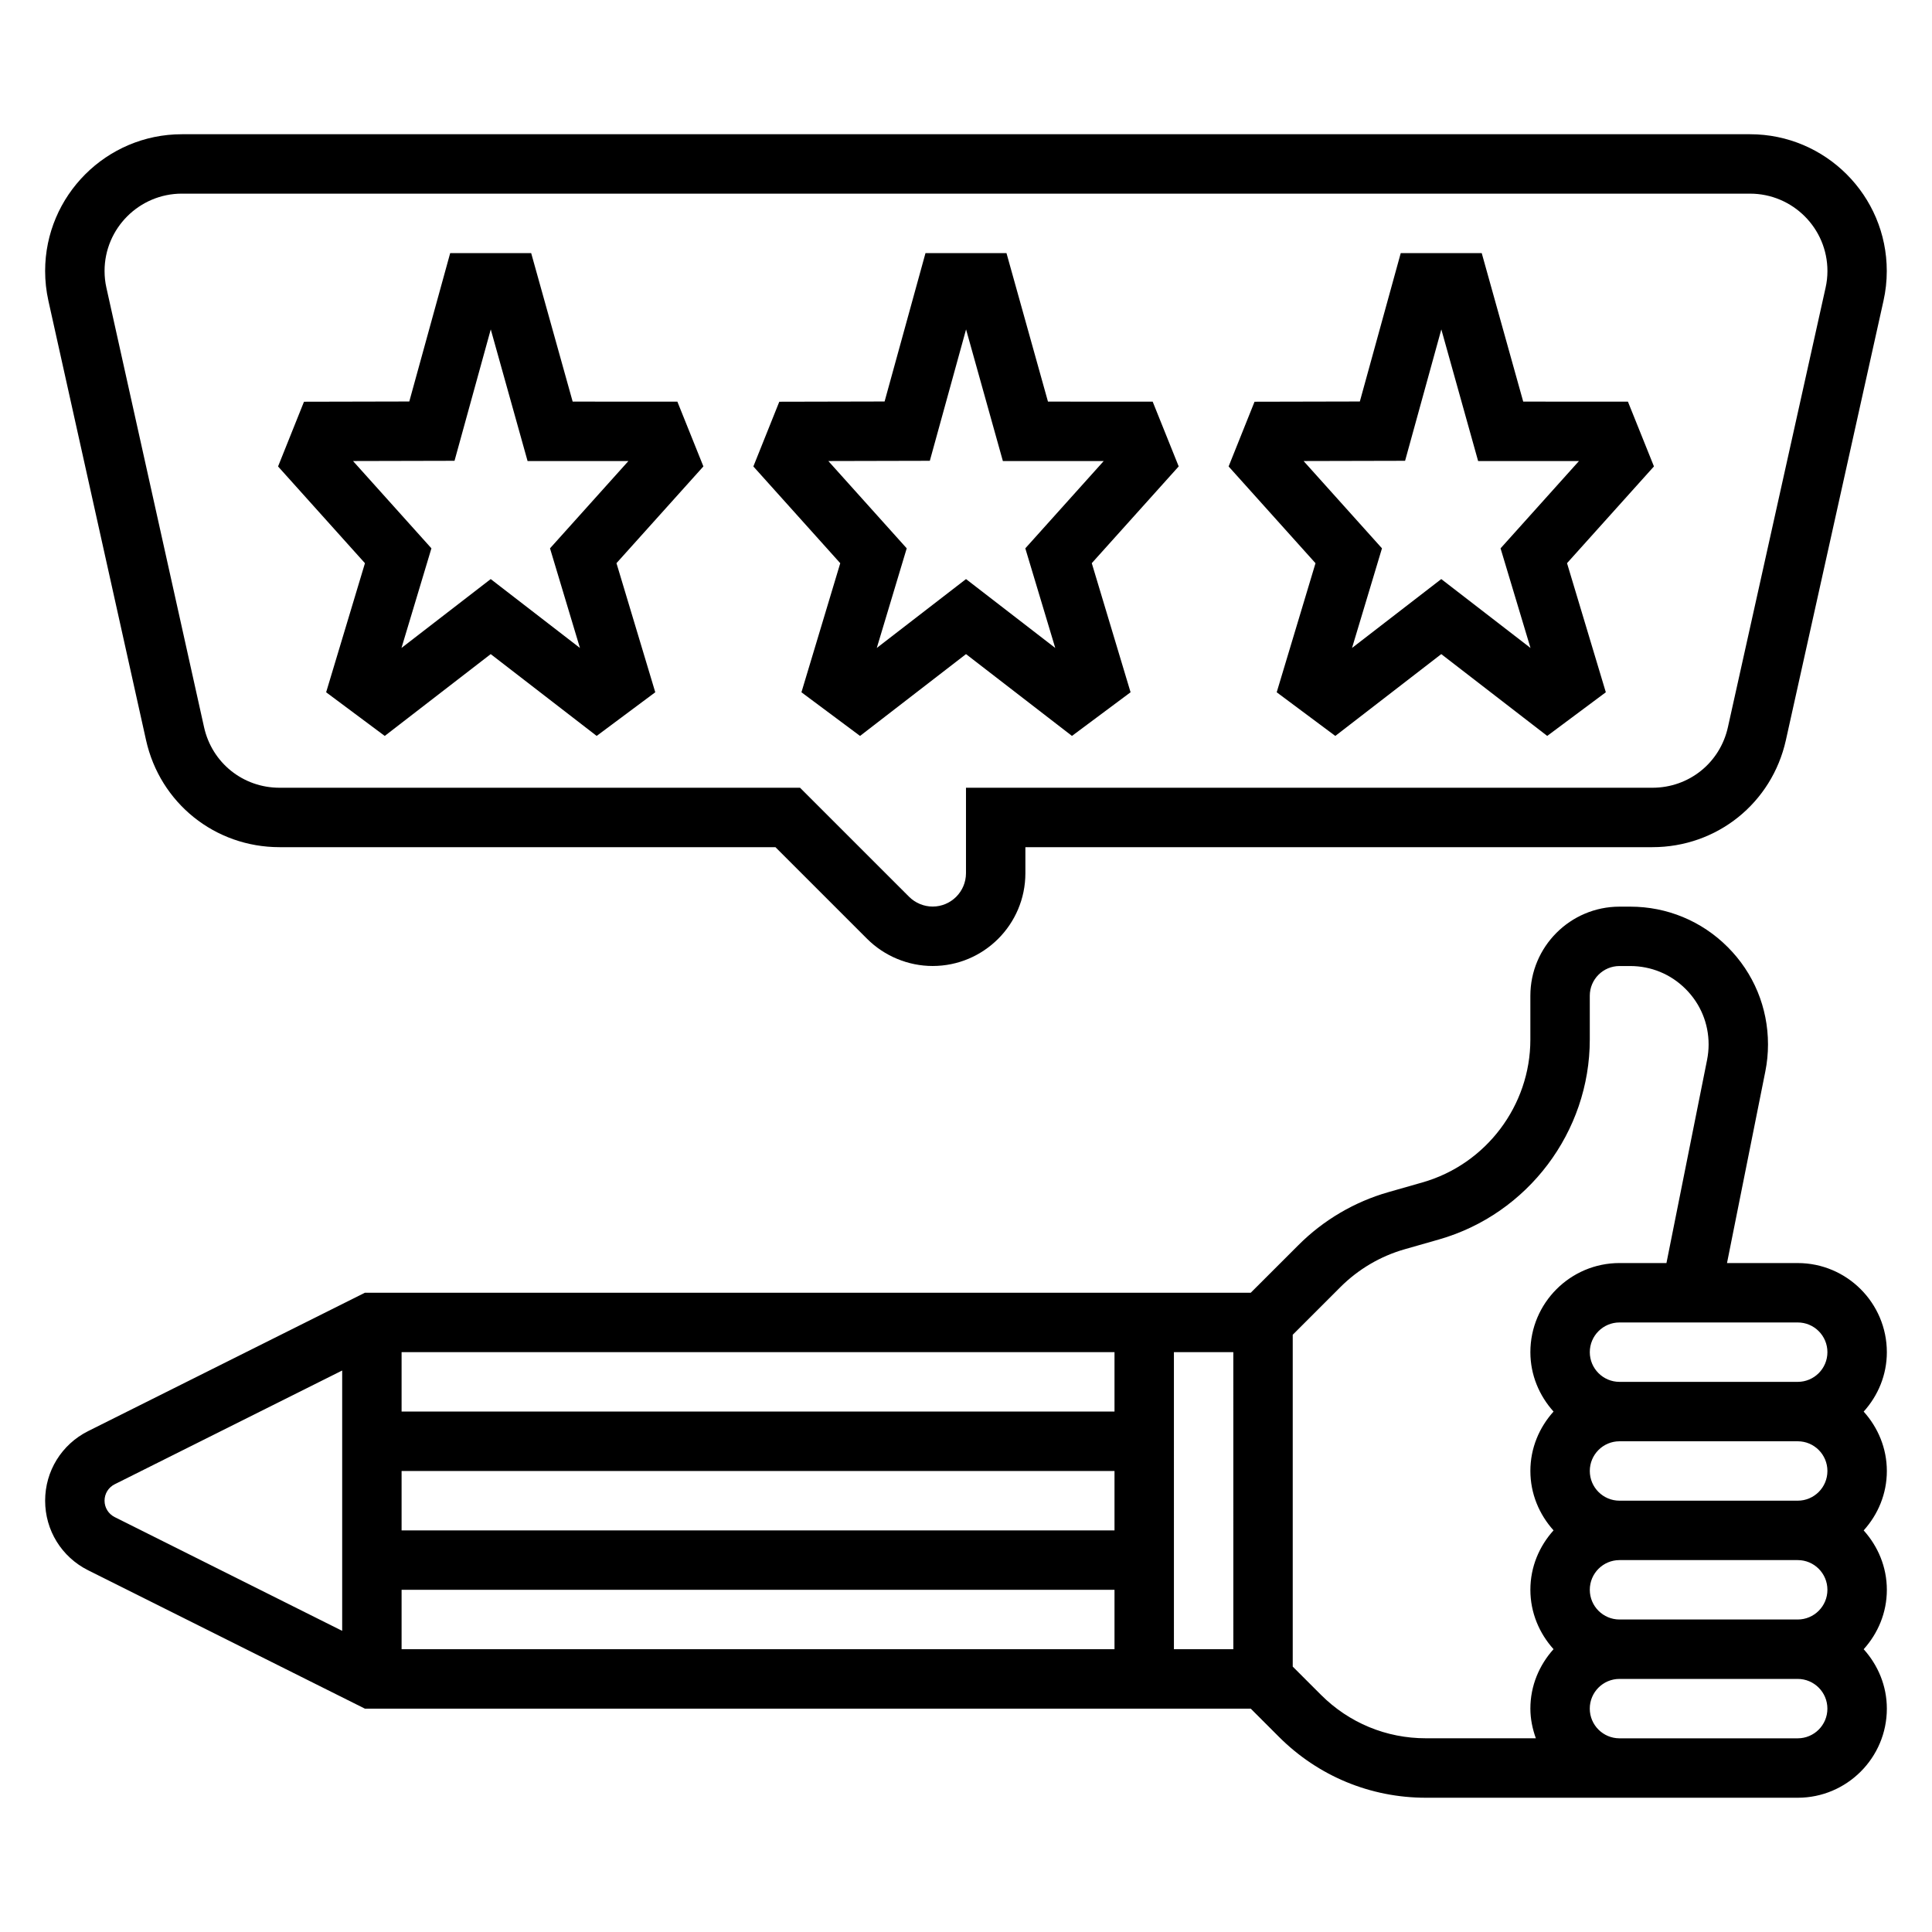
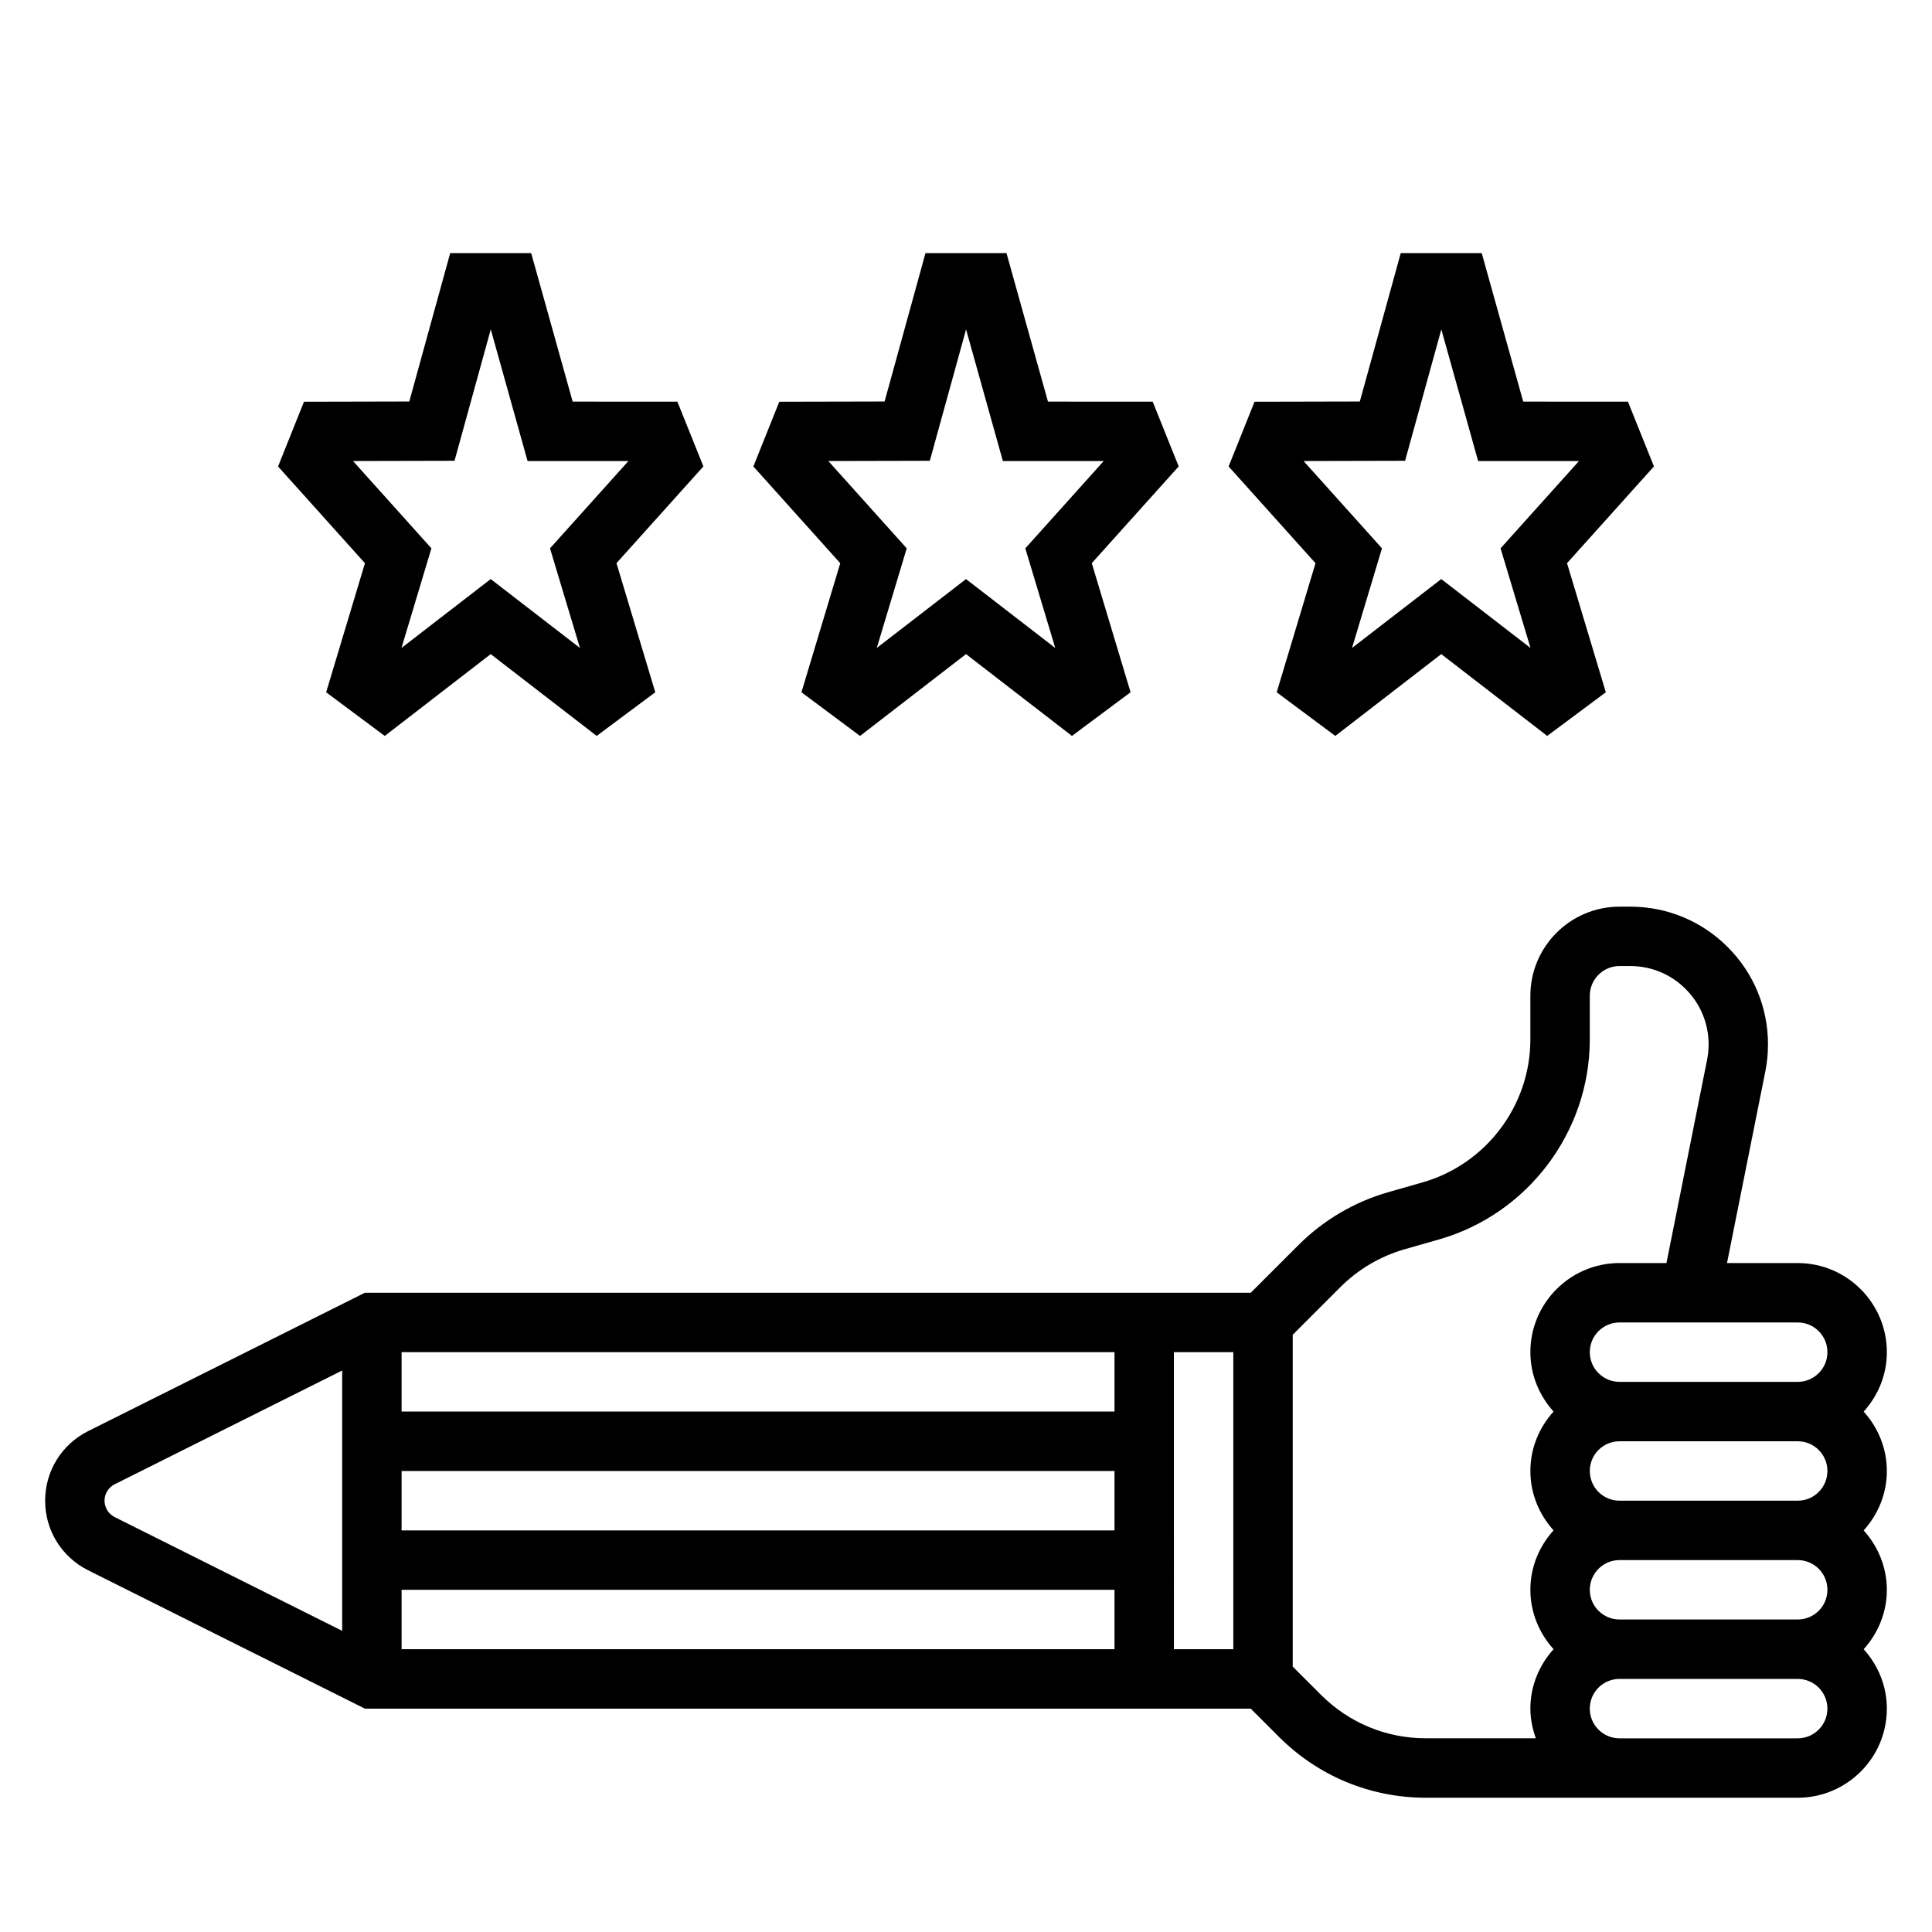
<svg xmlns="http://www.w3.org/2000/svg" fill="#000000" width="800px" height="800px" version="1.1" viewBox="144 144 512 512">
  <g>
    <path d="m620.41 478.72h-18.734l10.156-50.781c0.473-2.356 0.707-4.766 0.707-7.156 0-9.754-3.793-18.926-10.699-25.82-6.894-6.894-16.066-10.691-25.812-10.691h-2.848c-13.02 0.008-23.617 10.605-23.617 23.617v11.602c0 17.484-11.738 33.039-28.551 37.848l-9.07 2.59c-8.98 2.559-17.223 7.406-23.828 14.02l-12.656 12.645h-234.76l-73.344 36.668c-7.019 3.519-11.391 10.59-11.391 18.438 0 7.848 4.367 14.918 11.391 18.438l73.344 36.668h234.76l7.469 7.469c10.406 10.406 24.246 16.145 38.965 16.145h98.527c13.02 0 23.617-10.598 23.617-23.617 0-6.07-2.371-11.555-6.141-15.742 3.777-4.188 6.141-9.676 6.141-15.742 0-6.07-2.371-11.555-6.141-15.742 3.777-4.188 6.141-9.676 6.141-15.742 0-6.07-2.371-11.555-6.141-15.742 3.777-4.188 6.141-9.676 6.141-15.742-0.004-13.027-10.602-23.625-23.621-23.625zm7.875 23.617c0 4.344-3.527 7.871-7.871 7.871h-47.23c-4.344 0-7.871-3.527-7.871-7.871s3.527-7.871 7.871-7.871h47.23c4.344-0.004 7.871 3.523 7.871 7.871zm0 31.488c0 4.344-3.527 7.871-7.871 7.871h-47.23c-4.344 0-7.871-3.527-7.871-7.871s3.527-7.871 7.871-7.871h47.23c4.344-0.004 7.871 3.523 7.871 7.871zm0 31.488c0 4.344-3.527 7.871-7.871 7.871h-47.23c-4.344 0-7.871-3.527-7.871-7.871s3.527-7.871 7.871-7.871h47.23c4.344-0.004 7.871 3.523 7.871 7.871zm-188.93-15.746h-188.93v-15.742h188.93zm-188.93 15.746h188.93v15.742h-188.93zm188.93-47.234h-188.93v-15.742h188.93zm-267.65 23.617c0-1.852 1.031-3.519 2.691-4.352l60.285-30.145v68.992l-60.277-30.141c-1.668-0.836-2.699-2.508-2.699-4.356zm299.14 39.359h-15.742l-0.004-78.719h15.742zm23.215 12.082-7.473-7.469v-87.945l12.648-12.648c4.731-4.723 10.613-8.188 17.027-10.012l9.07-2.59c23.539-6.727 39.977-28.516 39.977-52.992v-11.602c0-4.336 3.535-7.871 7.871-7.871h2.832 0.008c5.543 0 10.762 2.156 14.68 6.078 3.938 3.926 6.098 9.145 6.098 14.695 0 1.371-0.141 2.746-0.402 4.078l-10.77 53.859h-12.445c-13.02 0-23.617 10.598-23.617 23.617 0 6.07 2.371 11.555 6.141 15.742-3.777 4.188-6.141 9.676-6.141 15.742 0 6.07 2.371 11.555 6.141 15.742-3.777 4.188-6.141 9.676-6.141 15.742 0 6.07 2.371 11.555 6.141 15.742-3.777 4.188-6.141 9.676-6.141 15.742 0 2.769 0.566 5.398 1.449 7.871h-29.117c-10.52 0.012-20.398-4.09-27.836-11.523zm126.35 11.535h-47.234c-4.344 0-7.871-3.527-7.871-7.871s3.527-7.871 7.871-7.871h47.23c4.344 0 7.871 3.527 7.871 7.871 0.008 4.344-3.519 7.871-7.867 7.871z" />
-     <path d="m182.7 340.13c3.715 16.711 18.27 28.379 35.391 28.379h131.41l24.285 24.285c4.578 4.582 10.906 7.203 17.359 7.203h0.023c13.539 0 24.562-11.012 24.57-24.57v-6.918h166.16c17.121 0 31.668-11.668 35.383-28.379l25.867-116.43c0.574-2.566 0.867-5.219 0.867-7.871 0.008-20-16.246-36.254-36.234-36.254h-415.58c-19.984 0-36.242 16.254-36.242 36.242 0 2.66 0.293 5.312 0.859 7.863zm9.508-144.81h415.57c11.316 0 20.512 9.195 20.512 20.5 0 1.504-0.164 2.992-0.496 4.449l-25.879 116.44c-2.094 9.453-10.32 16.051-20.008 16.051h-181.91v22.656c-0.008 4.871-3.969 8.832-8.832 8.832h-0.008c-2.312 0-4.582-0.945-6.227-2.582l-28.91-28.906h-137.93c-9.684 0-17.91-6.598-20.012-16.051l-25.879-116.46c-0.324-1.434-0.488-2.93-0.488-4.434 0-11.305 9.195-20.5 20.496-20.5z" />
    <path d="m230.43 327.46 15.531 11.57 28.082-21.684 28.078 21.68 15.531-11.57-10.281-34.211 23.035-25.641-6.894-17.16-27.75-0.012-10.996-39.359h-21.461l-10.84 39.328-27.906 0.062-6.871 17.152 23.027 25.641zm7.125-61.281 26.898-0.062 9.605-34.824 9.754 34.887 26.719 0.008-20.773 23.129 7.934 26.402-23.648-18.258-23.648 18.254 7.934-26.402z" />
    <path d="m356.39 327.46 15.531 11.57 28.082-21.684 28.078 21.68 15.531-11.57-10.281-34.211 23.035-25.641-6.894-17.16-27.75-0.012-10.996-39.359h-21.461l-10.84 39.328-27.906 0.062-6.871 17.152 23.027 25.641zm7.125-61.281 26.898-0.062 9.605-34.824 9.754 34.887 26.719 0.008-20.773 23.129 7.934 26.402-23.648-18.258-23.648 18.254 7.934-26.402z" />
    <path d="m482.34 327.46 15.531 11.57 28.078-21.684 28.078 21.68 15.531-11.57-10.281-34.211 23.035-25.641-6.894-17.16-27.75-0.012-10.996-39.359h-21.461l-10.84 39.328-27.906 0.062-6.871 17.152 23.027 25.641zm7.125-61.281 26.898-0.062 9.605-34.824 9.75 34.887 26.719 0.008-20.773 23.129 7.934 26.402-23.648-18.258-23.648 18.254 7.934-26.402z" />
  </g>
</svg>